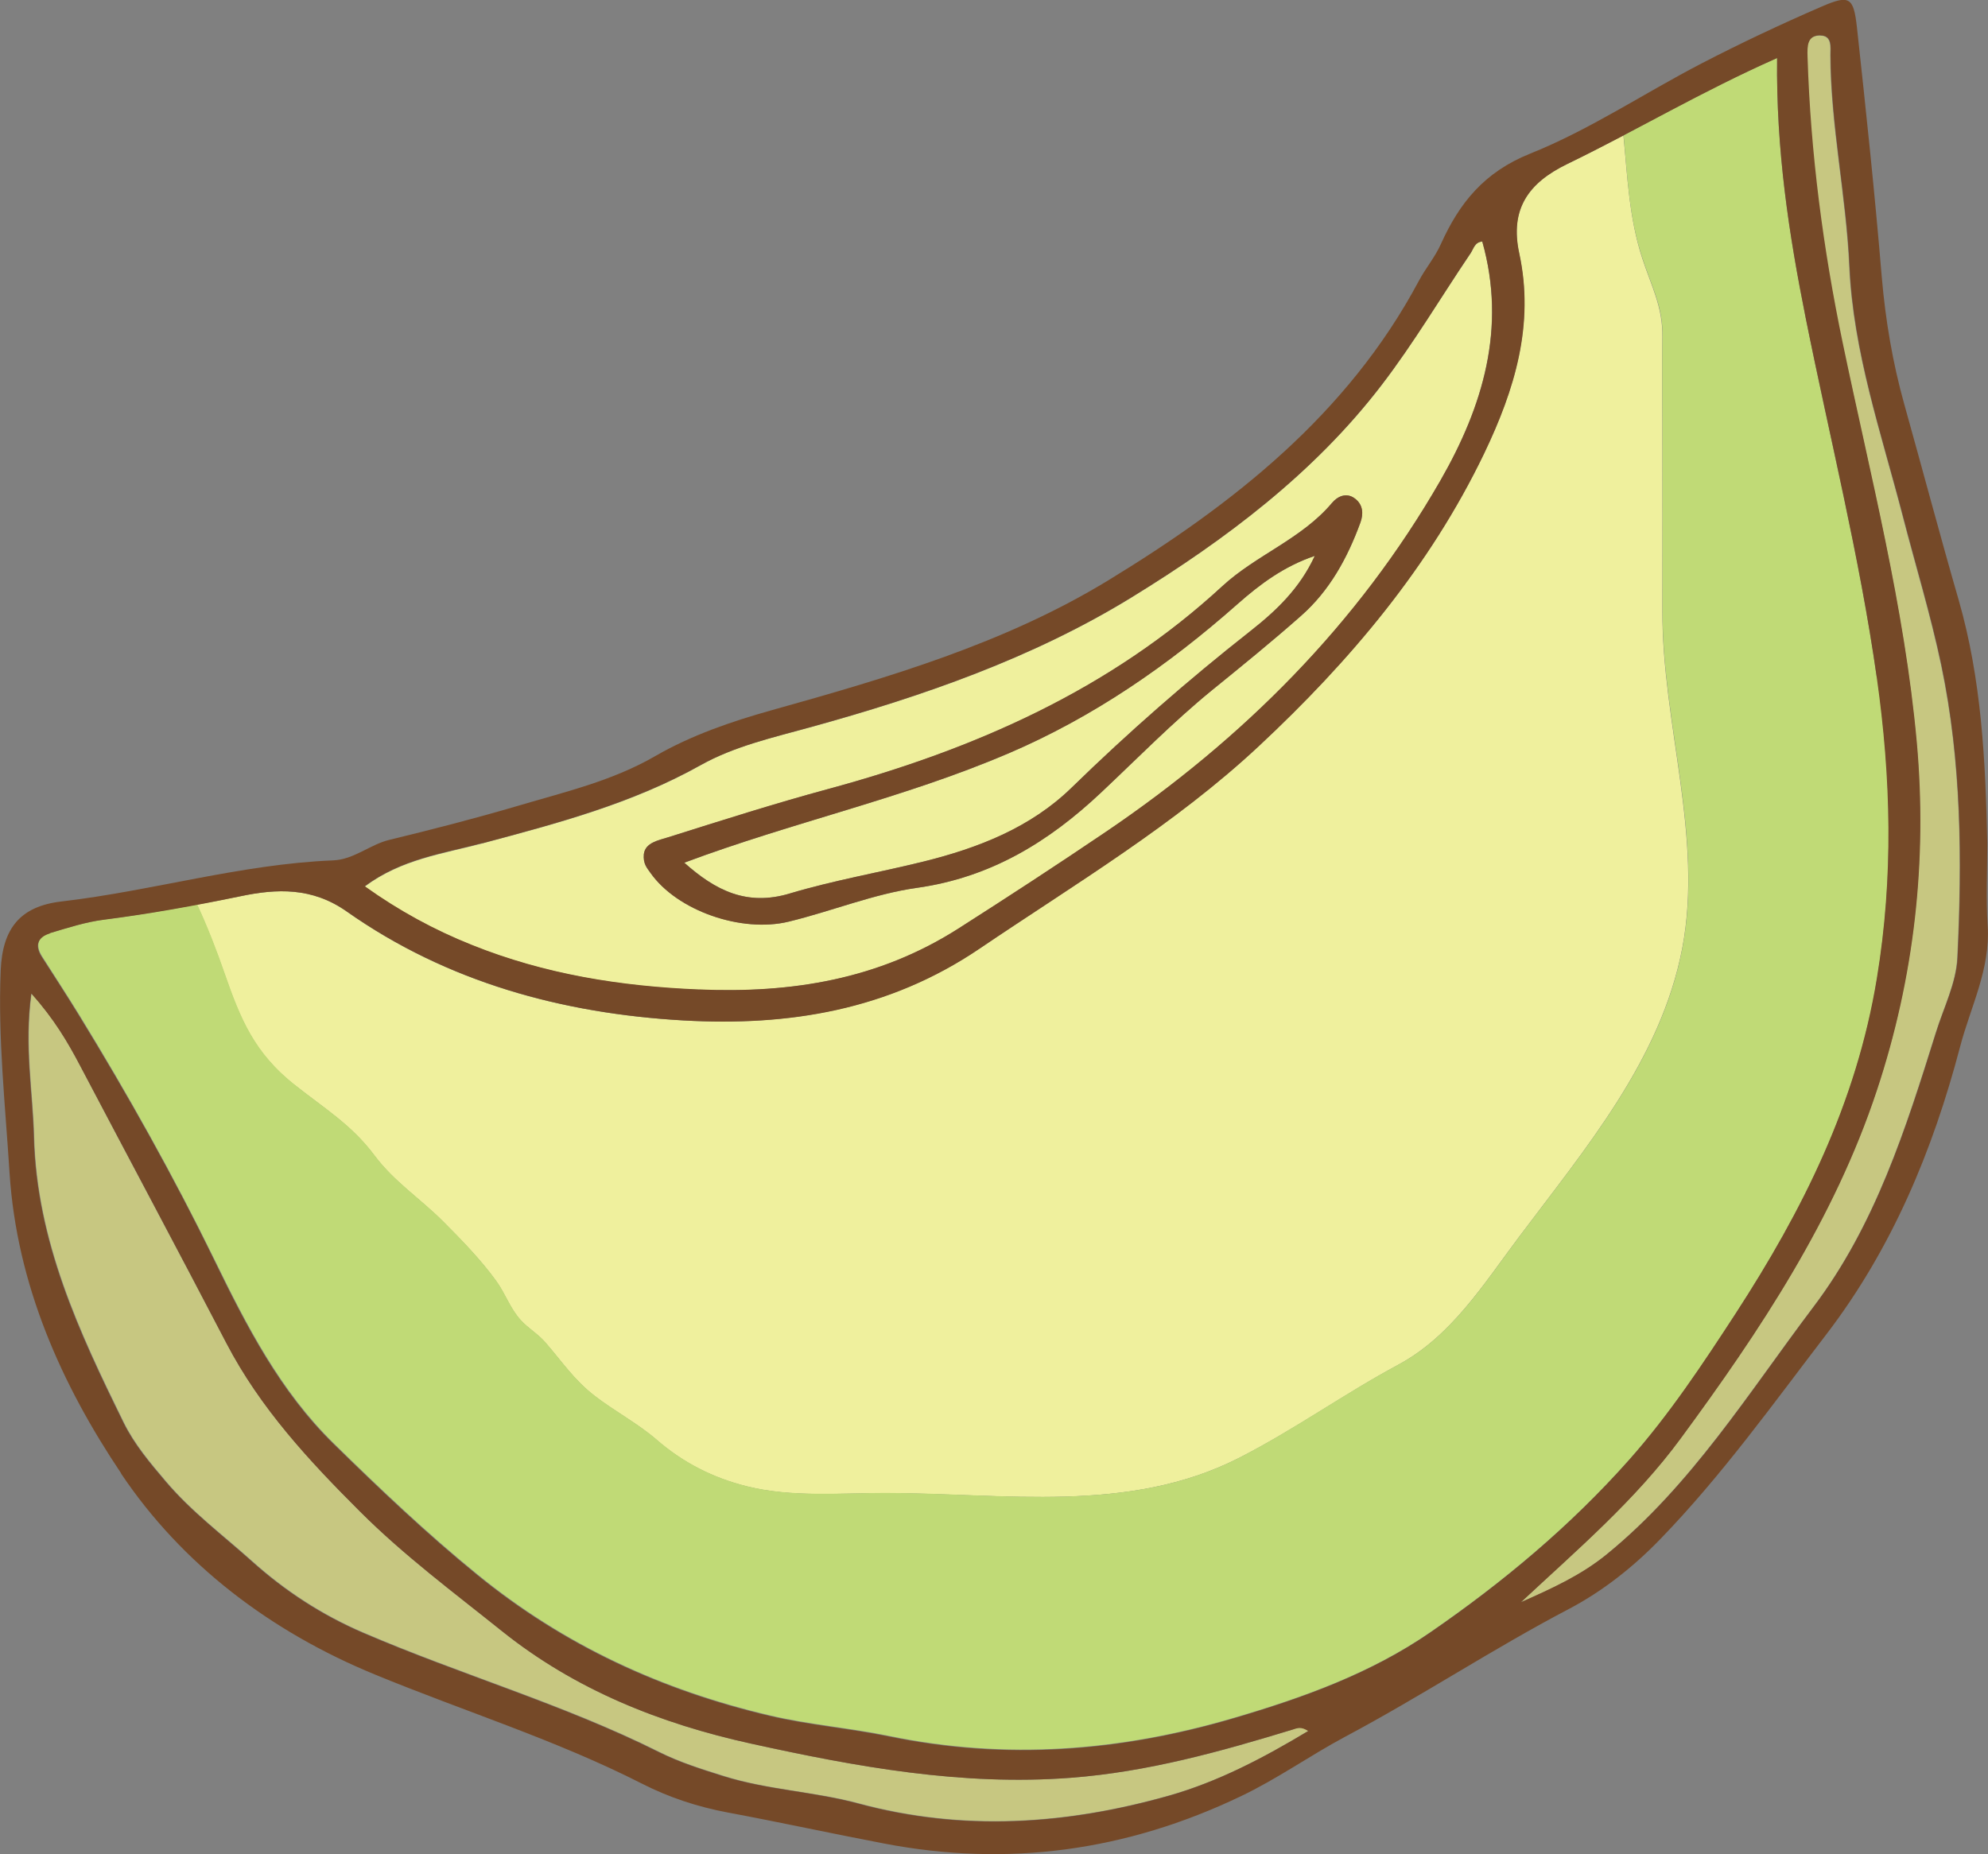
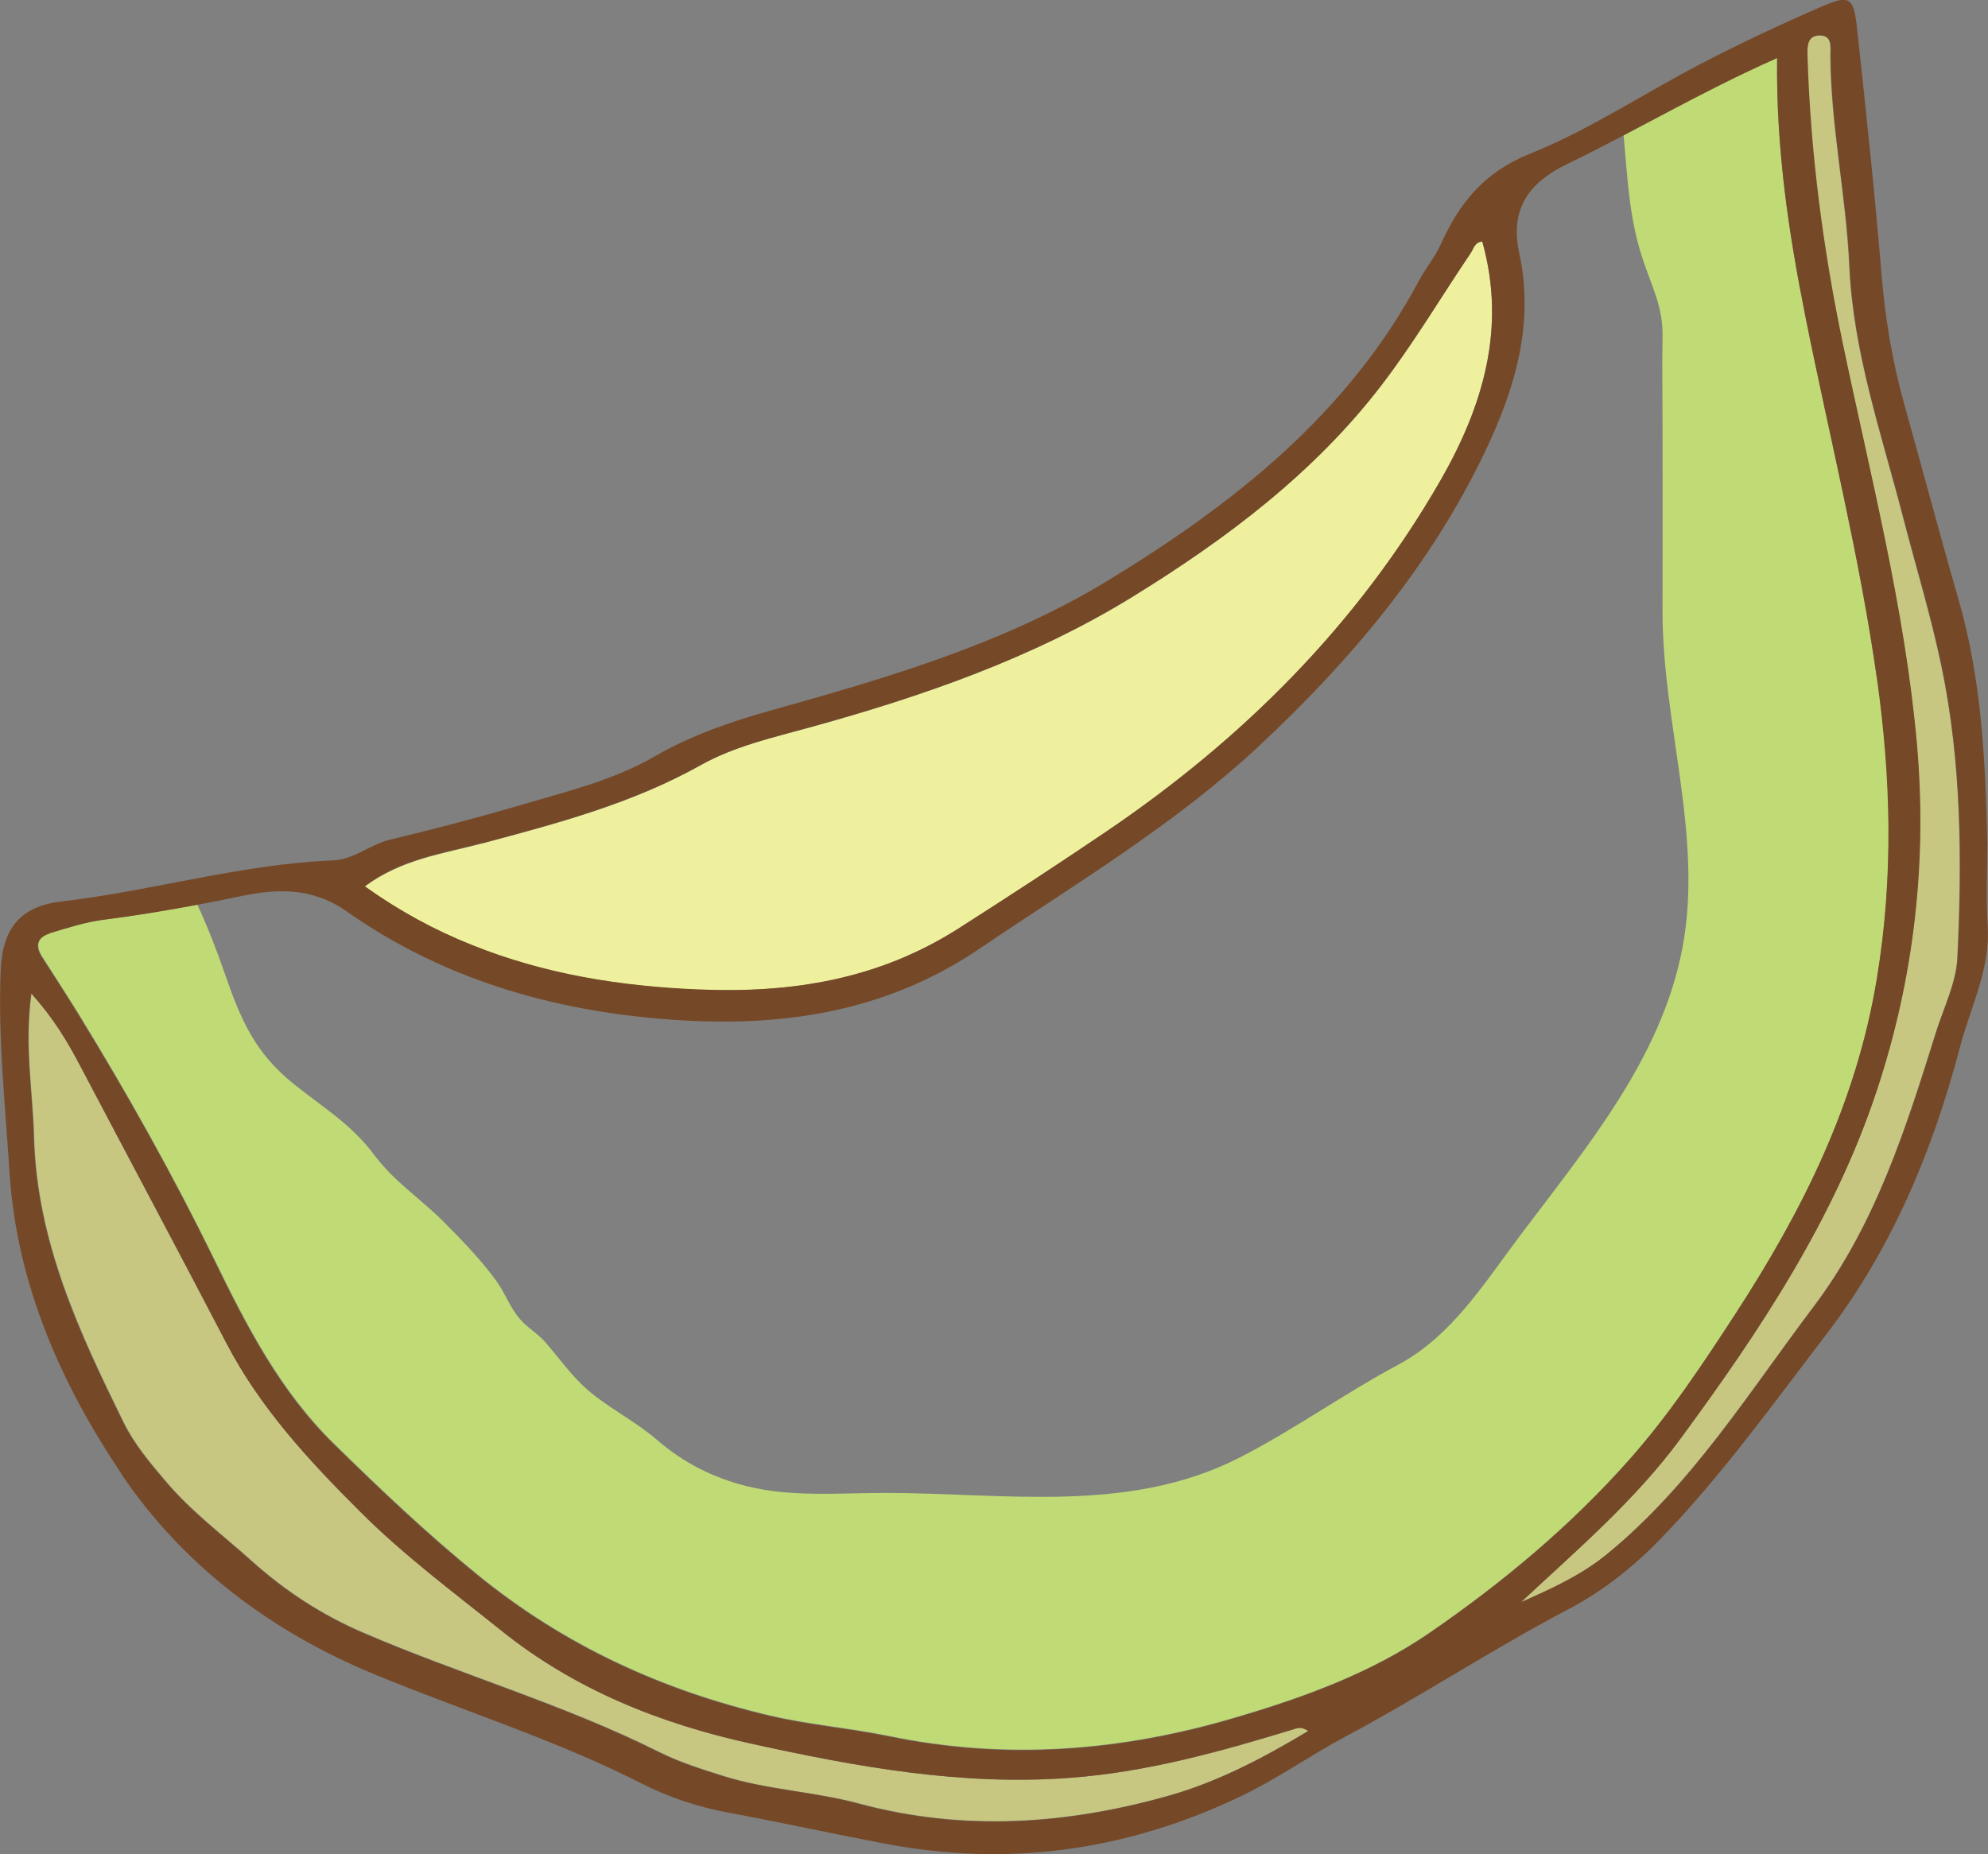
<svg xmlns="http://www.w3.org/2000/svg" id="_レイヤー_2" viewBox="0 0 112.27 104.74">
  <rect x="0" y="0" width="112.27" height="104.74" fill="#808080" stroke="none" />
  <g id="_レイヤー_3">
    <path d="M104.05,19.4c1.56,7.48,3.5,14.91,4.18,22.54.6,6.69-.14,13.29-2.26,19.68-2.41,7.26-6.59,13.55-11.07,19.64-2.57,3.49-5.86,6.3-9.02,9.25,1.73-.76,3.4-1.52,4.84-2.7,4.79-3.91,8.01-9.13,11.68-13.98,3.5-4.63,5.22-10.07,6.92-15.51.44-1.4,1.14-2.79,1.21-4.2.27-5.54.24-11.09-.91-16.54-.6-2.86-1.46-5.66-2.19-8.49-1.2-4.64-2.78-9.19-3-14.05-.18-3.99-1.05-7.92-1.07-11.92,0-.45.11-1.11-.58-1.11-.76,0-.76.6-.74,1.23.17,5.45.88,10.84,1.99,16.17Z" fill="#c7c781" />
    <path d="M44.6,50.47c2.47-.74,5.03-1.18,7.54-1.8,3.1-.76,6.06-1.91,8.38-4.18,3.21-3.13,6.57-6.07,10.09-8.84,1.45-1.14,2.79-2.41,3.64-4.25-1.74.59-3.08,1.59-4.35,2.71-3.91,3.46-8.15,6.39-12.98,8.46-5.88,2.52-12.16,3.87-18.27,6.16,1.76,1.57,3.53,2.47,5.96,1.74Z" fill="#eff09d" />
    <path d="M73.02,97.69c-4.1,1.26-8.21,2.4-12.54,2.73-6.16.47-12.12-.62-18.07-1.93-5.14-1.13-9.94-3.05-14.07-6.36-2.72-2.18-5.53-4.27-8.01-6.75-2.88-2.88-5.63-5.84-7.54-9.5-2.74-5.25-5.53-10.47-8.28-15.71-.7-1.33-1.45-2.62-2.73-4.04-.4,2.96.08,5.5.15,8.06.15,5.91,2.55,11.03,5.06,16.15.61,1.24,1.5,2.29,2.4,3.35,1.44,1.7,3.2,3.01,4.83,4.47,1.88,1.69,3.96,3.05,6.31,4.06,5.51,2.37,11.31,4.04,16.69,6.73,1.17.59,2.4.97,3.64,1.36,2.49.79,5.12.88,7.63,1.55,5.9,1.59,11.73,1.2,17.53-.44,2.79-.79,5.33-2.12,7.88-3.66-.41-.27-.63-.16-.86-.09Z" fill="#c7c781" />
-     <path d="M39.48,55.9c5.23.21,10.12-.56,14.64-3.44,2.81-1.79,5.61-3.62,8.37-5.49,7.71-5.23,14.18-11.68,18.85-19.81,2.4-4.19,3.74-8.63,2.37-13.51-.43.03-.49.41-.66.66-1.68,2.48-3.21,5.07-5.03,7.45-3.82,4.98-8.82,8.73-14.07,11.96-5.6,3.45-11.86,5.62-18.21,7.37-2.11.58-4.26,1.06-6.18,2.14-3.86,2.17-8.08,3.28-12.31,4.41-2.23.59-4.59.9-6.65,2.44,1.97,1.41,3.95,2.47,6.04,3.31,4.12,1.65,8.41,2.34,12.84,2.52ZM37.75,47.29c3.01-.94,6.01-1.9,9.05-2.73,8.24-2.23,15.89-5.59,22.24-11.46,1.92-1.77,4.48-2.66,6.19-4.7.29-.35.8-.62,1.3-.23.45.35.47.87.3,1.34-.73,2-1.74,3.85-3.36,5.28-1.64,1.45-3.34,2.83-5.04,4.21-2.21,1.8-4.19,3.84-6.26,5.78-2.93,2.75-6.2,4.78-10.38,5.37-2.43.34-4.81,1.32-7.25,1.91-2.66.64-6.3-.61-7.81-2.76-.19-.26-.42-.5-.37-1.05.08-.65.81-.78,1.39-.96Z" fill="#eff09d" />
-     <path d="M16.63,61.28c1.69,1.34,3.21,2.25,4.52,4,1.1,1.47,2.58,2.43,3.86,3.71,1.02,1.02,2.16,2.19,3,3.36.53.73.79,1.56,1.39,2.22.43.47.98.78,1.4,1.27.96,1.1,1.61,2.11,2.79,3.02,1.13.87,2.42,1.54,3.5,2.48,1.49,1.29,3.16,2.14,5.08,2.62,2.52.63,5.21.38,7.82.38,6.73,0,13.73,1.19,19.97-1.98,3.11-1.58,5.94-3.62,8.99-5.26,3-1.61,4.81-4.53,6.82-7.21,3.77-5.03,8.02-10.03,9.23-16.32,1.2-6.29-1.14-12.69-1.12-19.06.01-3.53,0-7.07,0-10.6,0-1.62-.02-3.24,0-4.86.03-1.72-.63-2.9-1.14-4.47-.75-2.31-.83-4.6-1.06-6.93-1.06.56-2.12,1.1-3.19,1.62-2.18,1.06-3.24,2.54-2.7,5.04.87,4.02-.26,7.71-1.98,11.3-3.08,6.41-7.59,11.74-12.72,16.53-4.77,4.45-10.38,7.79-15.77,11.44-5.16,3.49-10.81,4.39-16.74,4.06-6.82-.39-13.32-2.15-19-6.15-1.96-1.38-3.95-1.3-6.03-.86-.81.17-1.62.32-2.43.47.59,1.28,1.1,2.59,1.55,3.89.91,2.62,1.69,4.49,3.95,6.29Z" fill="#eff09d" />
+     <path d="M39.48,55.9c5.23.21,10.12-.56,14.64-3.44,2.81-1.79,5.61-3.62,8.37-5.49,7.71-5.23,14.18-11.68,18.85-19.81,2.4-4.19,3.74-8.63,2.37-13.51-.43.03-.49.41-.66.66-1.68,2.48-3.21,5.07-5.03,7.45-3.82,4.98-8.82,8.73-14.07,11.96-5.6,3.45-11.86,5.62-18.21,7.37-2.11.58-4.26,1.06-6.18,2.14-3.86,2.17-8.08,3.28-12.31,4.41-2.23.59-4.59.9-6.65,2.44,1.97,1.41,3.95,2.47,6.04,3.31,4.12,1.65,8.41,2.34,12.84,2.52ZM37.75,47.29Z" fill="#eff09d" />
    <path d="M105.99,38.27c-.97-6.85-2.67-13.56-4.02-20.34-.94-4.7-1.67-9.45-1.61-14.66-3.12,1.38-5.91,2.91-8.67,4.37.22,2.33.3,4.62,1.06,6.93.51,1.58,1.18,2.75,1.14,4.47-.03,1.62,0,3.24,0,4.86,0,3.53.01,7.07,0,10.6-.02,6.36,2.32,12.76,1.12,19.06-1.2,6.29-5.46,11.29-9.23,16.32-2.01,2.68-3.82,5.6-6.82,7.21-3.05,1.63-5.88,3.67-8.99,5.26-6.24,3.18-13.24,1.98-19.97,1.98-2.61,0-5.3.25-7.82-.38-1.92-.48-3.59-1.33-5.08-2.62-1.08-.93-2.37-1.61-3.5-2.48-1.18-.91-1.83-1.91-2.79-3.02-.42-.49-.97-.79-1.4-1.27-.6-.66-.86-1.49-1.39-2.22-.85-1.17-1.98-2.34-3-3.36-1.28-1.28-2.76-2.24-3.86-3.71-1.3-1.75-2.83-2.65-4.52-4-2.26-1.8-3.04-3.67-3.95-6.29-.45-1.3-.96-2.62-1.55-3.89-1.74.33-3.49.63-5.25.85-1.04.13-2.05.46-3.06.76-.68.2-.86.67-.46,1.31.7,1.1,1.41,2.19,2.09,3.29,2.76,4.5,5.33,9.1,7.65,13.84,1.82,3.73,3.72,7.43,6.74,10.39,2.61,2.56,5.25,5.07,8.1,7.39,4.91,4.01,10.45,6.55,16.55,7.98,2.21.52,4.5.7,6.73,1.16,6.6,1.36,13.06.86,19.5-1.04,3.91-1.15,7.71-2.52,11.07-4.84,4.09-2.82,7.89-5.99,11.21-9.73,2.28-2.57,4.17-5.41,6.02-8.27,3.78-5.82,6.82-11.87,7.98-18.93.94-5.75.8-11.34,0-17Z" fill="#c0da76" />
  </g>
  <g id="_レイヤー_2-2">
    <path d="M6.84,83.24c3.43,5.11,8.42,8.92,14.34,11.35,5.02,2.07,10.22,3.69,15.07,6.16,1.53.78,3.14,1.31,4.84,1.63,2.95.55,5.88,1.19,8.82,1.75,7.01,1.35,13.71.42,20.15-2.66,2.06-.98,3.91-2.3,5.89-3.36,4.29-2.28,8.35-4.97,12.66-7.23,1.9-1,3.64-2.37,5.19-3.98,3.46-3.58,6.34-7.61,9.35-11.54,3.7-4.84,6-10.36,7.54-16.22.59-2.26,1.72-4.39,1.56-6.84-.1-1.54-.02-3.1-.02-4.65-.1-4.64-.32-9.26-1.62-13.77-1.06-3.67-2.04-7.37-3.07-11.05-.66-2.36-1.06-4.75-1.27-7.19-.39-4.7-.89-9.39-1.4-14.08-.19-1.72-.42-1.87-1.99-1.19-2.29.99-4.56,2.06-6.78,3.21-3.24,1.68-6.32,3.75-9.69,5.1-2.59,1.04-3.99,2.78-5.04,5.11-.33.74-.87,1.37-1.25,2.09-4.02,7.53-10.48,12.6-17.53,16.9-5.85,3.57-12.44,5.5-19.02,7.34-2.28.64-4.52,1.41-6.55,2.58-2.43,1.41-5.11,2.03-7.74,2.81-2.41.71-4.85,1.34-7.29,1.93-1.11.27-1.99,1.11-3.18,1.16-5.19.21-10.19,1.72-15.33,2.32-2.35.27-3.34,1.53-3.44,3.89-.16,3.83.26,7.63.5,11.45.41,6.33,2.95,11.97,6.3,16.96ZM102.8,2c.69,0,.58.66.58,1.11.02,4.01.89,7.94,1.07,11.92.22,4.86,1.79,9.41,3,14.05.73,2.83,1.59,5.64,2.19,8.49,1.14,5.46,1.18,11.01.91,16.54-.07,1.42-.78,2.81-1.21,4.2-1.7,5.44-3.42,10.88-6.92,15.51-3.66,4.85-6.88,10.07-11.68,13.98-1.45,1.18-3.11,1.93-4.84,2.7,3.15-2.94,6.45-5.75,9.02-9.25,4.48-6.09,8.67-12.39,11.07-19.64,2.12-6.39,2.86-12.99,2.26-19.68-.69-7.63-2.62-15.05-4.18-22.54-1.11-5.33-1.82-10.72-1.99-16.17-.02-.64-.02-1.23.74-1.23ZM27.25,47.63c4.23-1.13,8.44-2.25,12.31-4.41,1.92-1.07,4.06-1.55,6.18-2.14,6.35-1.75,12.61-3.92,18.21-7.37,5.25-3.23,10.25-6.97,14.07-11.96,1.82-2.37,3.35-4.96,5.03-7.45.17-.25.23-.63.66-.66,1.38,4.88.04,9.32-2.37,13.51-4.67,8.12-11.14,14.58-18.85,19.81-2.76,1.87-5.55,3.69-8.37,5.49-4.52,2.88-9.41,3.66-14.64,3.44-4.43-.18-8.72-.86-12.84-2.52-2.1-.84-4.08-1.91-6.04-3.31,2.07-1.55,4.42-1.85,6.65-2.44ZM2.82,52.71c1.01-.3,2.02-.63,3.06-.76,2.58-.33,5.13-.79,7.68-1.32,2.08-.44,4.07-.52,6.03.86,5.67,3.99,12.18,5.76,19,6.15,5.92.34,11.58-.56,16.74-4.06,5.39-3.65,11.01-6.99,15.77-11.44,5.13-4.79,9.64-10.12,12.72-16.53,1.72-3.59,2.85-7.28,1.98-11.3-.54-2.5.52-3.98,2.7-5.04,3.86-1.87,7.55-4.08,11.86-5.99-.06,5.21.67,9.96,1.61,14.66,1.36,6.78,3.05,13.49,4.02,20.34.8,5.66.95,11.25,0,17-1.16,7.05-4.2,13.11-7.98,18.93-1.86,2.85-3.74,5.7-6.02,8.27-3.32,3.74-7.12,6.91-11.21,9.73-3.36,2.32-7.17,3.69-11.07,4.84-6.43,1.9-12.9,2.4-19.5,1.04-2.23-.46-4.51-.64-6.73-1.16-6.09-1.43-11.64-3.97-16.55-7.98-2.85-2.32-5.49-4.83-8.1-7.39-3.02-2.95-4.92-6.65-6.74-10.39-2.31-4.75-4.89-9.34-7.65-13.84-.68-1.11-1.39-2.2-2.09-3.29-.4-.63-.22-1.1.46-1.31ZM1.78,56.13c1.27,1.43,2.03,2.71,2.73,4.04,2.76,5.24,5.55,10.46,8.28,15.71,1.91,3.66,4.65,6.62,7.54,9.5,2.48,2.48,5.29,4.57,8.01,6.75,4.13,3.31,8.93,5.23,14.07,6.36,5.96,1.31,11.91,2.4,18.07,1.93,4.33-.33,8.44-1.48,12.54-2.73.24-.07.45-.18.86.09-2.55,1.53-5.1,2.87-7.88,3.66-5.8,1.64-11.64,2.03-17.53.44-2.51-.68-5.13-.77-7.63-1.55-1.24-.39-2.47-.78-3.64-1.36-5.38-2.69-11.18-4.36-16.69-6.73-2.35-1.01-4.43-2.37-6.31-4.06-1.63-1.46-3.39-2.78-4.83-4.47-.9-1.06-1.79-2.11-2.4-3.35-2.52-5.12-4.91-10.24-5.06-16.15-.07-2.56-.55-5.1-.15-8.06Z" fill="#754928" />
-     <path d="M44.54,52.06c2.43-.59,4.81-1.57,7.25-1.91,4.18-.59,7.45-2.61,10.38-5.37,2.07-1.95,4.06-3.98,6.26-5.78,1.7-1.38,3.4-2.76,5.04-4.21,1.62-1.42,2.63-3.28,3.36-5.28.17-.47.16-.99-.3-1.34-.5-.39-1.01-.11-1.3.23-1.71,2.04-4.27,2.94-6.19,4.7-6.35,5.86-14,9.22-22.24,11.46-3.04.82-6.05,1.78-9.05,2.73-.58.18-1.31.31-1.39.96-.05.55.19.78.37,1.05,1.51,2.15,5.15,3.41,7.81,2.76ZM56.92,42.57c4.83-2.06,9.07-5,12.98-8.46,1.27-1.12,2.61-2.12,4.35-2.71-.85,1.85-2.19,3.11-3.64,4.25-3.52,2.77-6.88,5.71-10.09,8.84-2.32,2.26-5.28,3.41-8.38,4.18-2.51.62-5.07,1.06-7.54,1.8-2.43.73-4.2-.17-5.96-1.74,6.12-2.29,12.39-3.64,18.27-6.16Z" fill="#754928" />
  </g>
</svg>